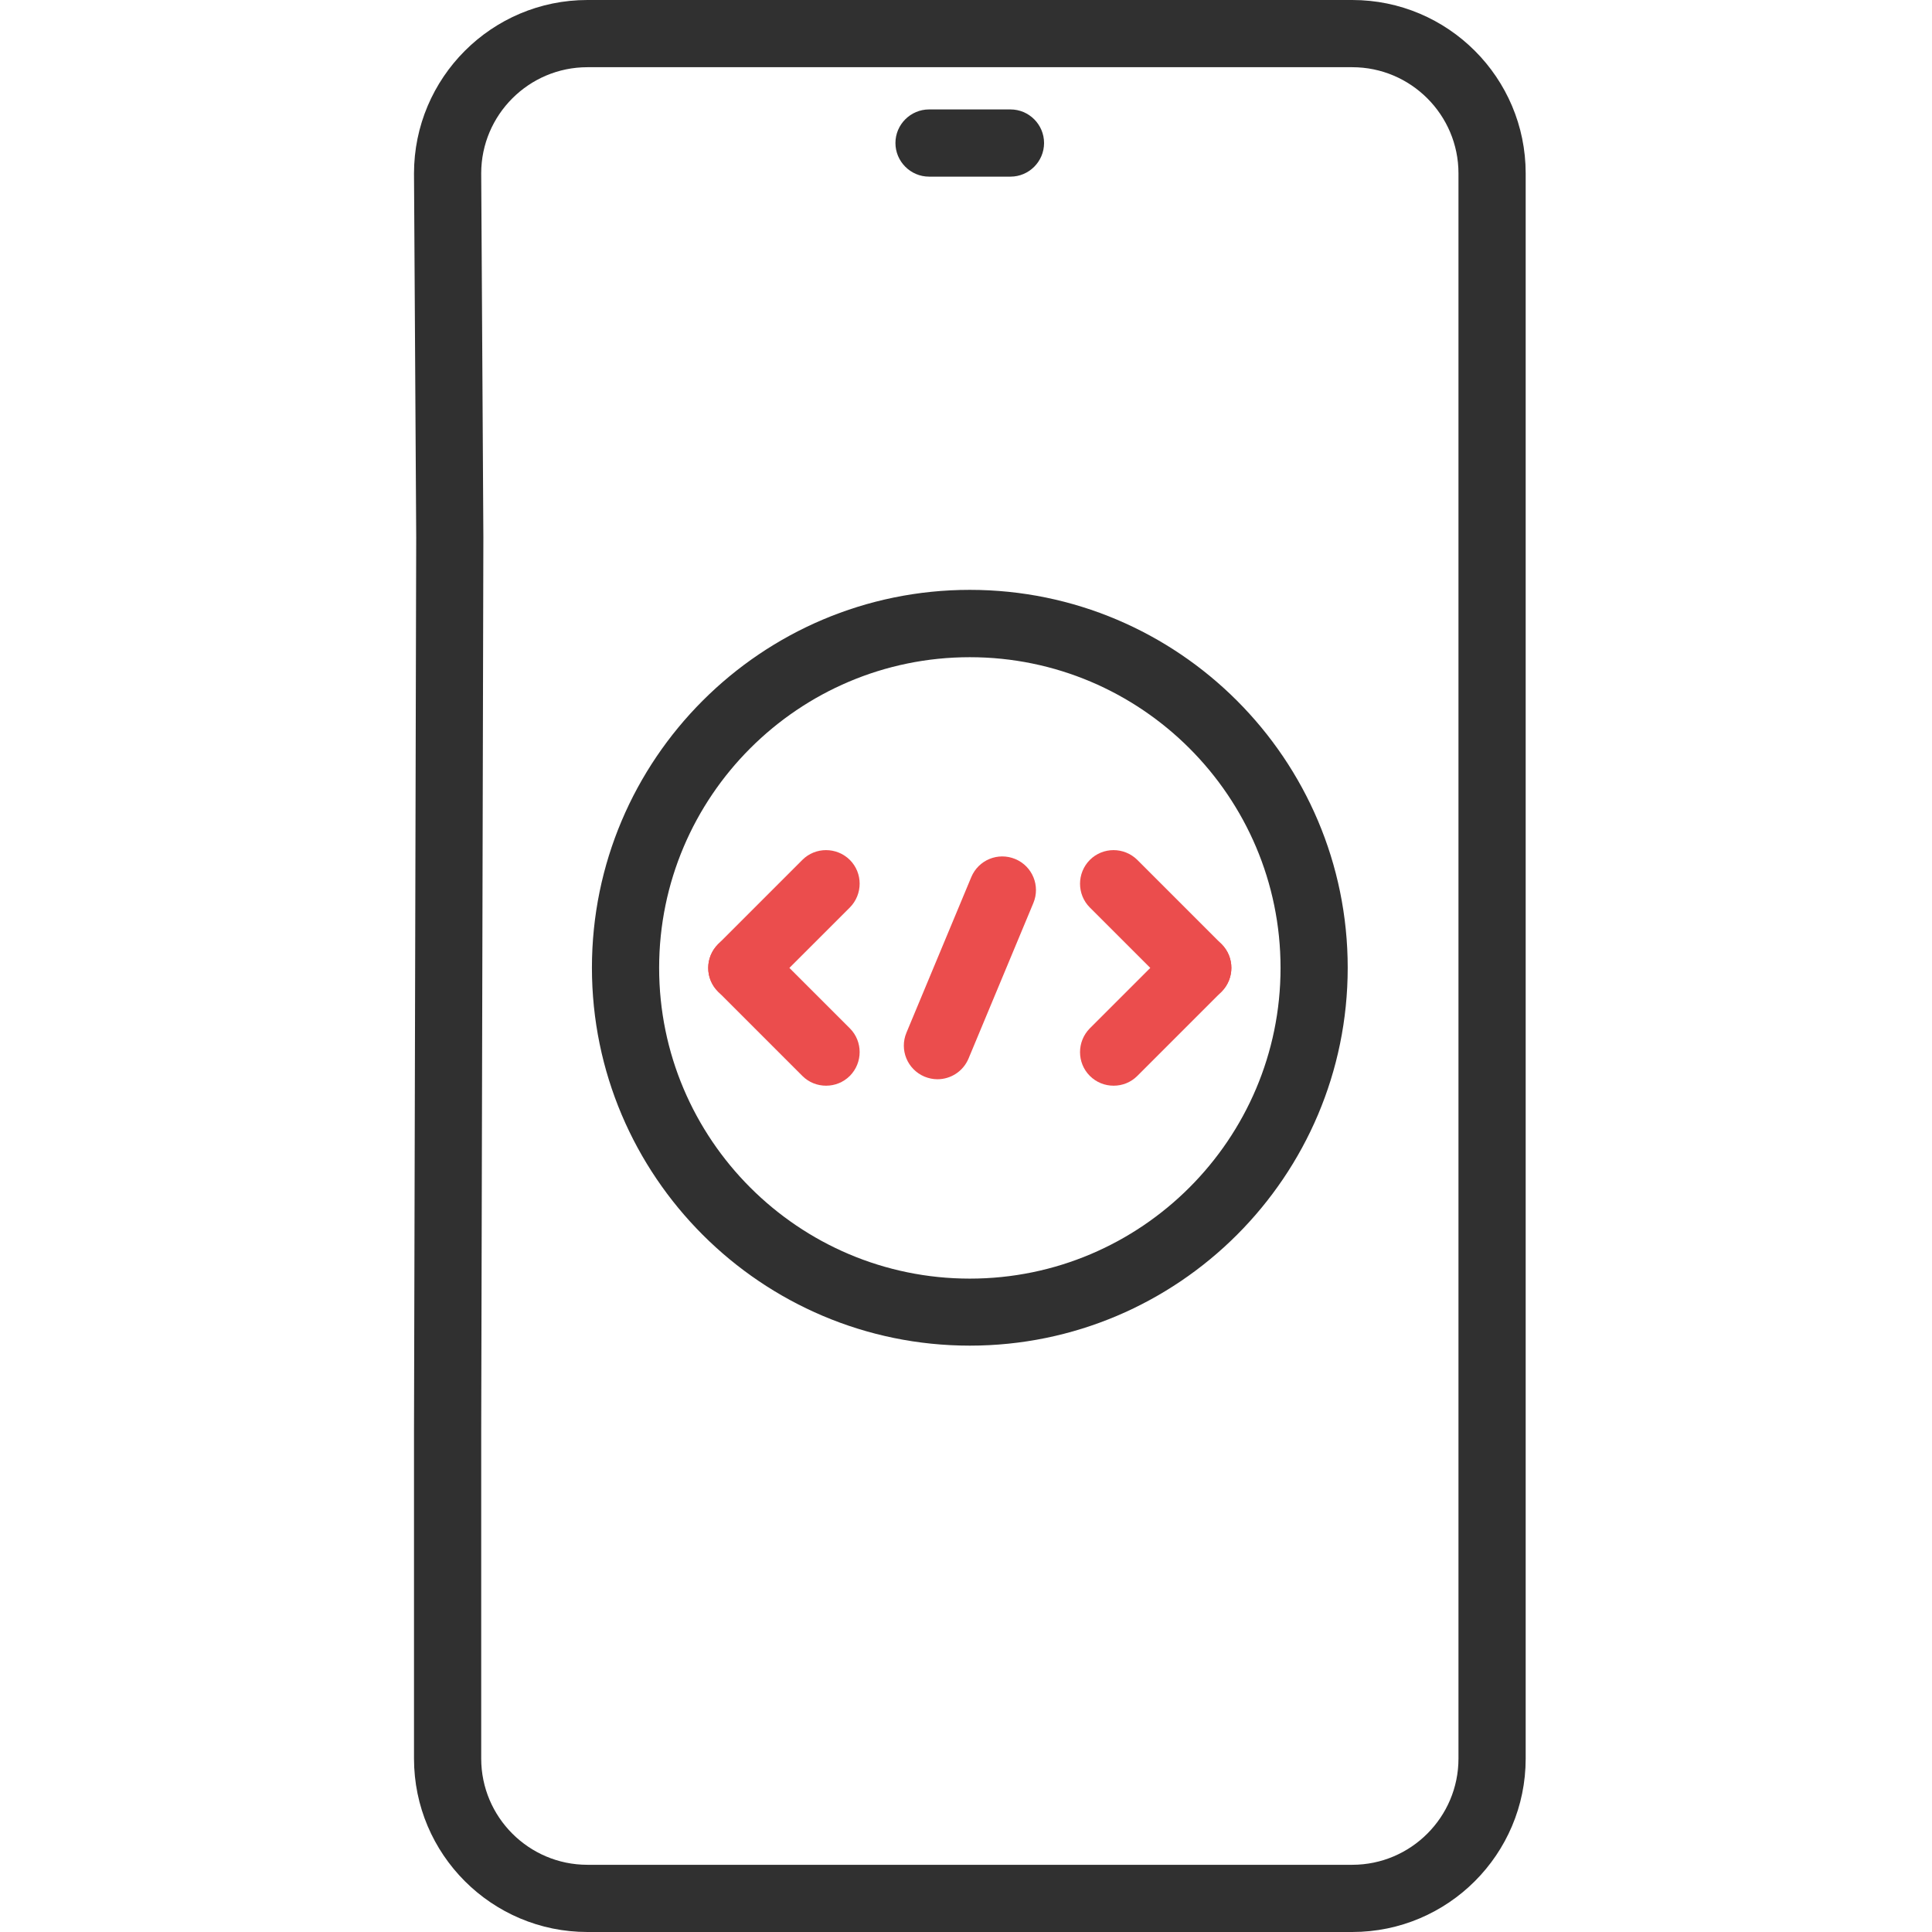
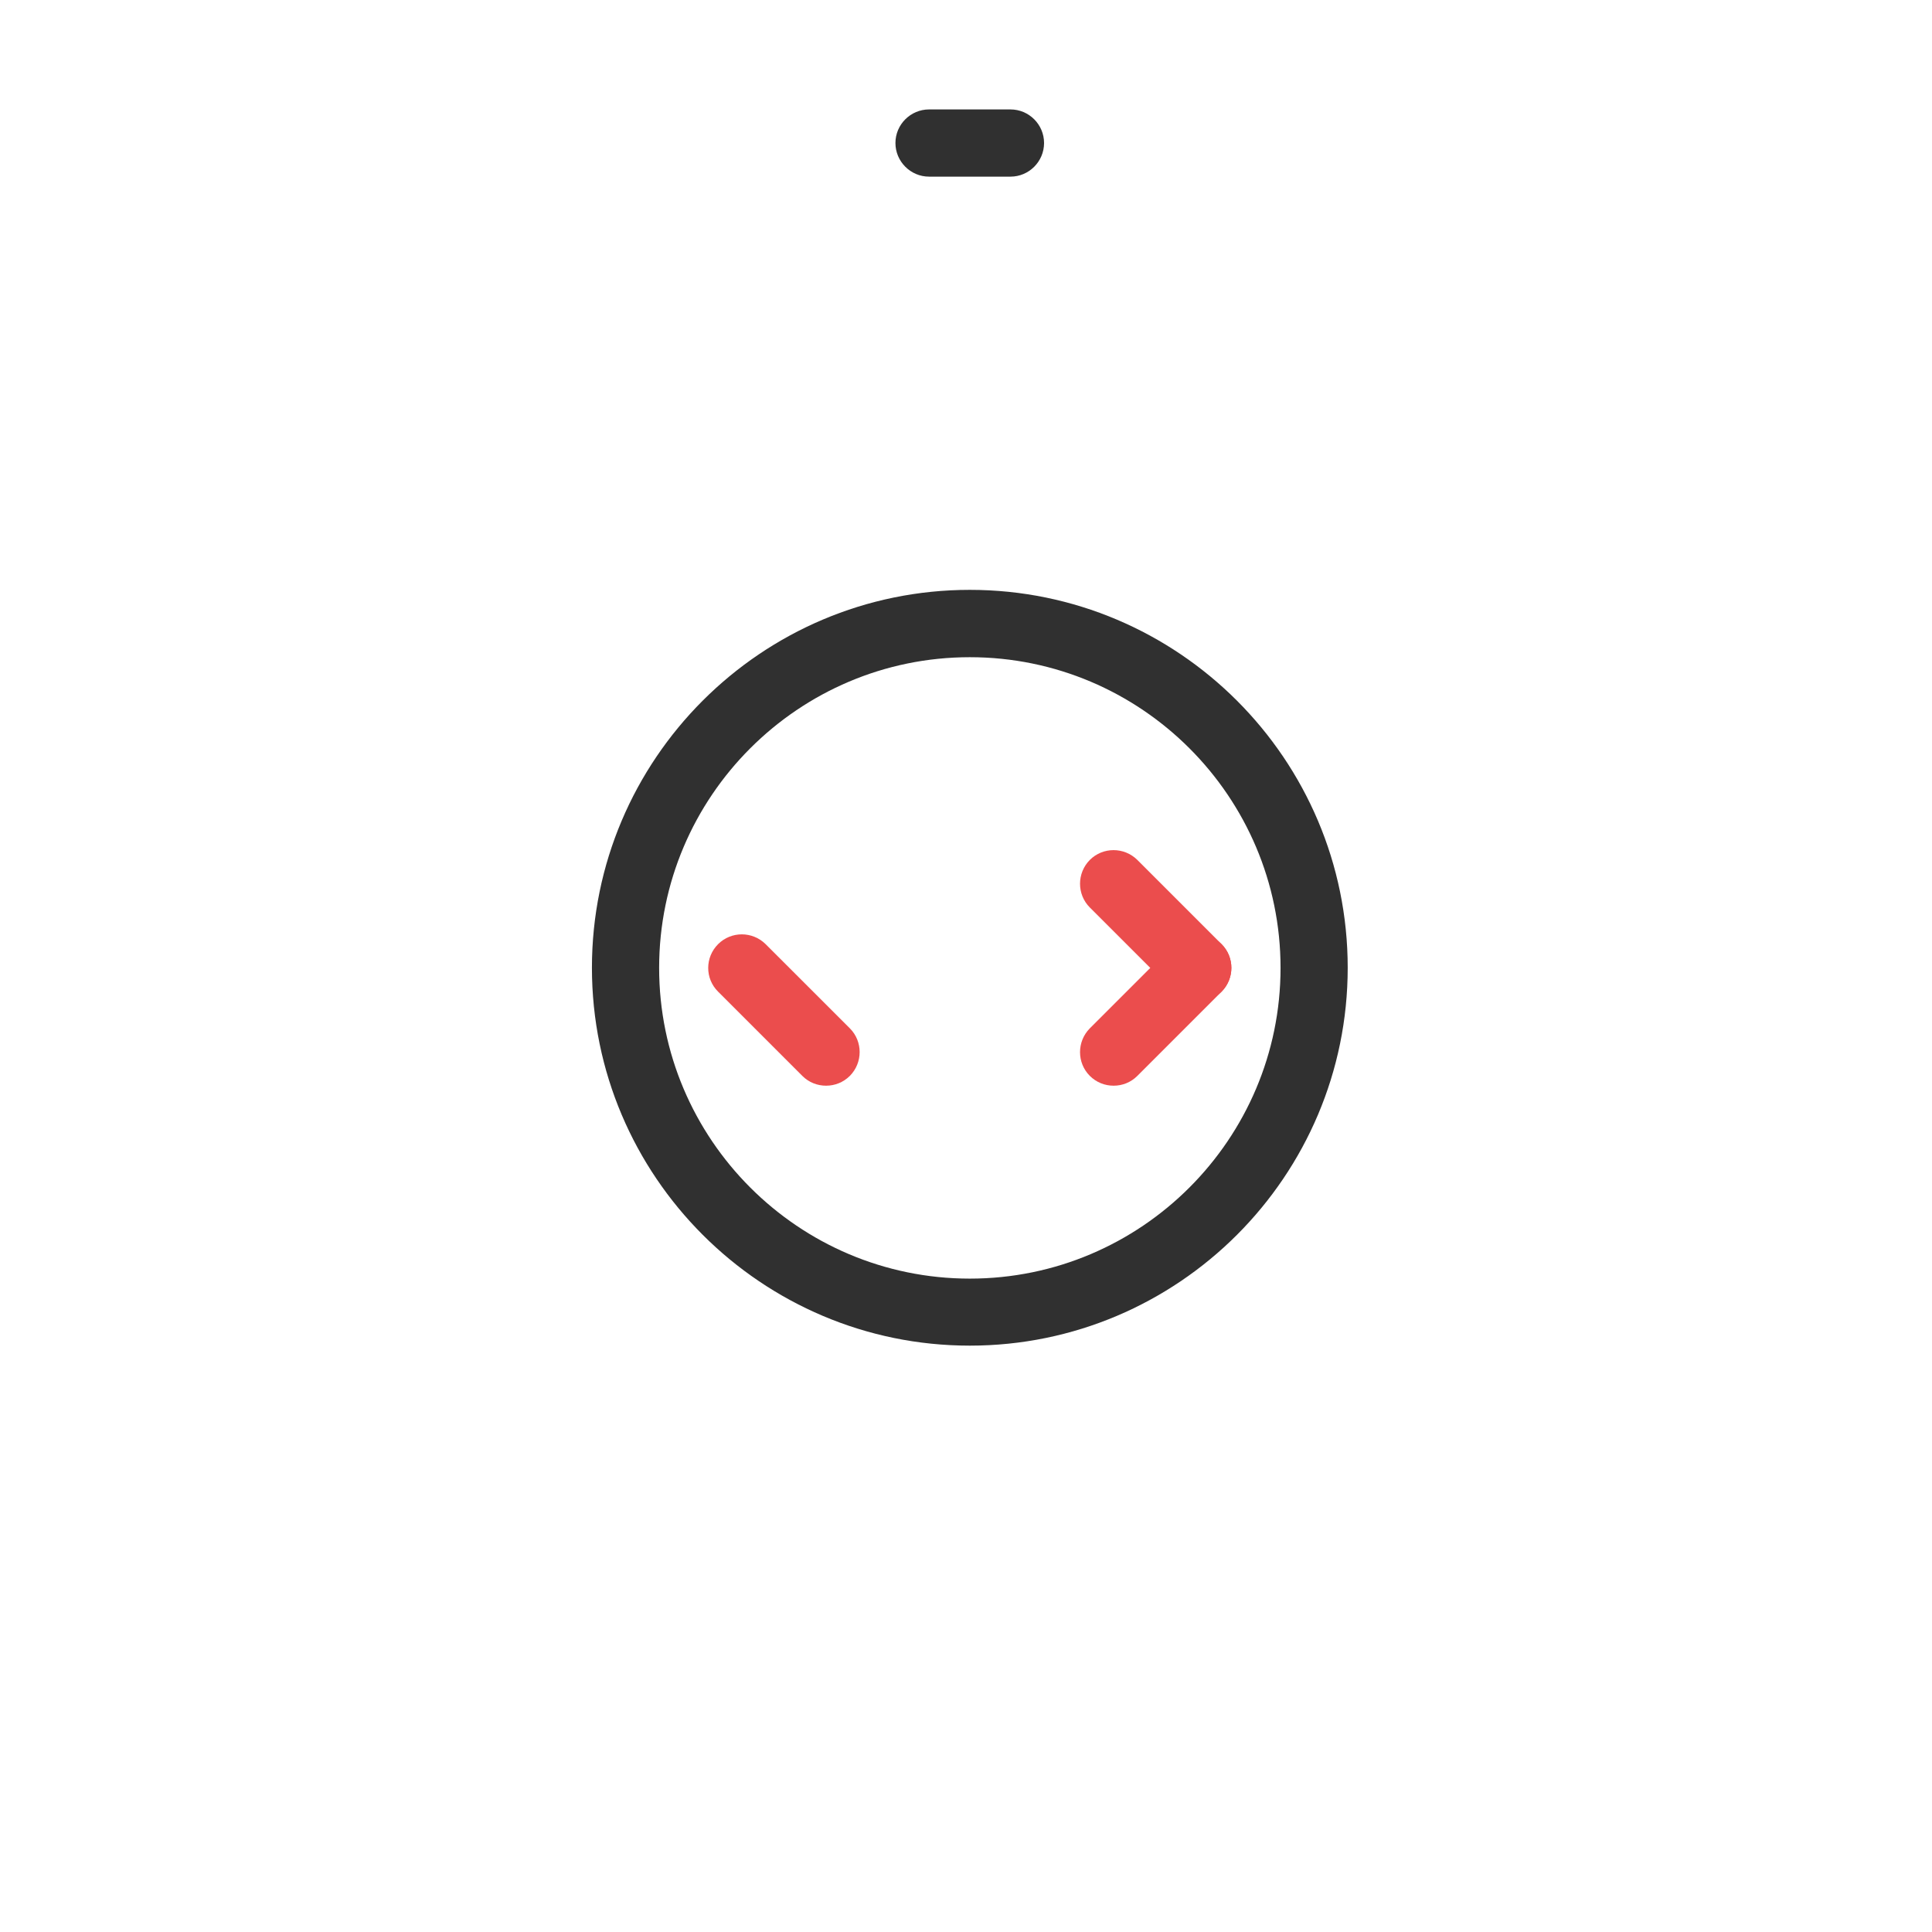
<svg xmlns="http://www.w3.org/2000/svg" width="42" height="42" viewBox="0 0 42 42" fill="none">
-   <rect width="42" height="42" fill="white" />
  <g clip-path="url(#clip0_16_5650)">
-     <path d="M16.128 21.772C15.939 21.772 15.755 21.702 15.611 21.558C15.324 21.274 15.324 20.812 15.611 20.525L17.442 18.694C17.725 18.41 18.188 18.41 18.475 18.694C18.759 18.978 18.759 19.441 18.475 19.728L16.644 21.558C16.501 21.702 16.316 21.772 16.128 21.772Z" fill="#EB4D4D" />
    <path d="M17.958 23.602C17.77 23.602 17.585 23.532 17.442 23.389L15.611 21.558C15.324 21.274 15.324 20.812 15.611 20.525C15.895 20.241 16.357 20.241 16.644 20.525L18.475 22.355C18.759 22.639 18.759 23.102 18.475 23.389C18.331 23.532 18.146 23.602 17.958 23.602Z" fill="#EB4D4D" />
    <path d="M24.209 23.602C24.02 23.602 23.836 23.532 23.692 23.389C23.408 23.105 23.408 22.642 23.692 22.355L25.523 20.525C25.806 20.241 26.269 20.241 26.556 20.525C26.84 20.809 26.84 21.271 26.556 21.558L24.725 23.389C24.582 23.532 24.397 23.602 24.209 23.602Z" fill="#EB4D4D" />
    <path d="M26.039 21.772C25.851 21.772 25.666 21.702 25.523 21.558L23.692 19.728C23.408 19.444 23.408 18.981 23.692 18.694C23.976 18.41 24.438 18.41 24.725 18.694L26.556 20.525C26.84 20.809 26.84 21.271 26.556 21.558C26.412 21.702 26.227 21.772 26.039 21.772Z" fill="#EB4D4D" />
-     <path d="M20.379 23.462C20.286 23.462 20.191 23.443 20.098 23.405C19.725 23.248 19.549 22.821 19.706 22.448L21.115 19.067C21.272 18.694 21.696 18.519 22.072 18.675C22.445 18.831 22.62 19.259 22.464 19.632L21.055 23.012C20.937 23.293 20.666 23.462 20.379 23.462Z" fill="#EB4D4D" />
    <path d="M21.083 29.253C16.555 29.253 12.868 25.57 12.868 21.038C12.868 16.507 16.552 12.823 21.083 12.823C25.615 12.823 29.298 16.507 29.298 21.038C29.298 25.57 25.615 29.253 21.083 29.253ZM21.083 14.287C17.359 14.287 14.329 17.317 14.329 21.041C14.329 24.766 17.359 27.796 21.083 27.796C24.808 27.796 27.838 24.766 27.838 21.041C27.838 17.317 24.808 14.287 21.083 14.287Z" fill="#303030" />
-     <path d="M29.397 42H12.77C10.69 42 9 40.31 9 38.23V31.119L9.048 11.678L9 3.773C9 1.69 10.69 0 12.77 0H29.397C31.477 0 33.167 1.69 33.167 3.769V38.23C33.167 40.31 31.477 42 29.397 42ZM12.77 1.461C11.497 1.461 10.461 2.497 10.461 3.769L10.508 11.678L10.461 31.122V38.23C10.461 39.503 11.497 40.539 12.77 40.539H29.397C30.67 40.539 31.706 39.503 31.706 38.23V3.769C31.706 2.497 30.67 1.461 29.397 1.461H12.77Z" fill="#303030" />
    <path d="M21.967 3.84H20.197C19.795 3.84 19.466 3.511 19.466 3.109C19.466 2.707 19.795 2.379 20.197 2.379H21.967C22.369 2.379 22.697 2.707 22.697 3.109C22.697 3.511 22.369 3.84 21.967 3.84Z" fill="#303030" />
  </g>
  <defs>
    <clipPath id="clip0_16_5650">
      <rect width="24.167" height="42" fill="white" transform="translate(9)" />
    </clipPath>
  </defs>
</svg>